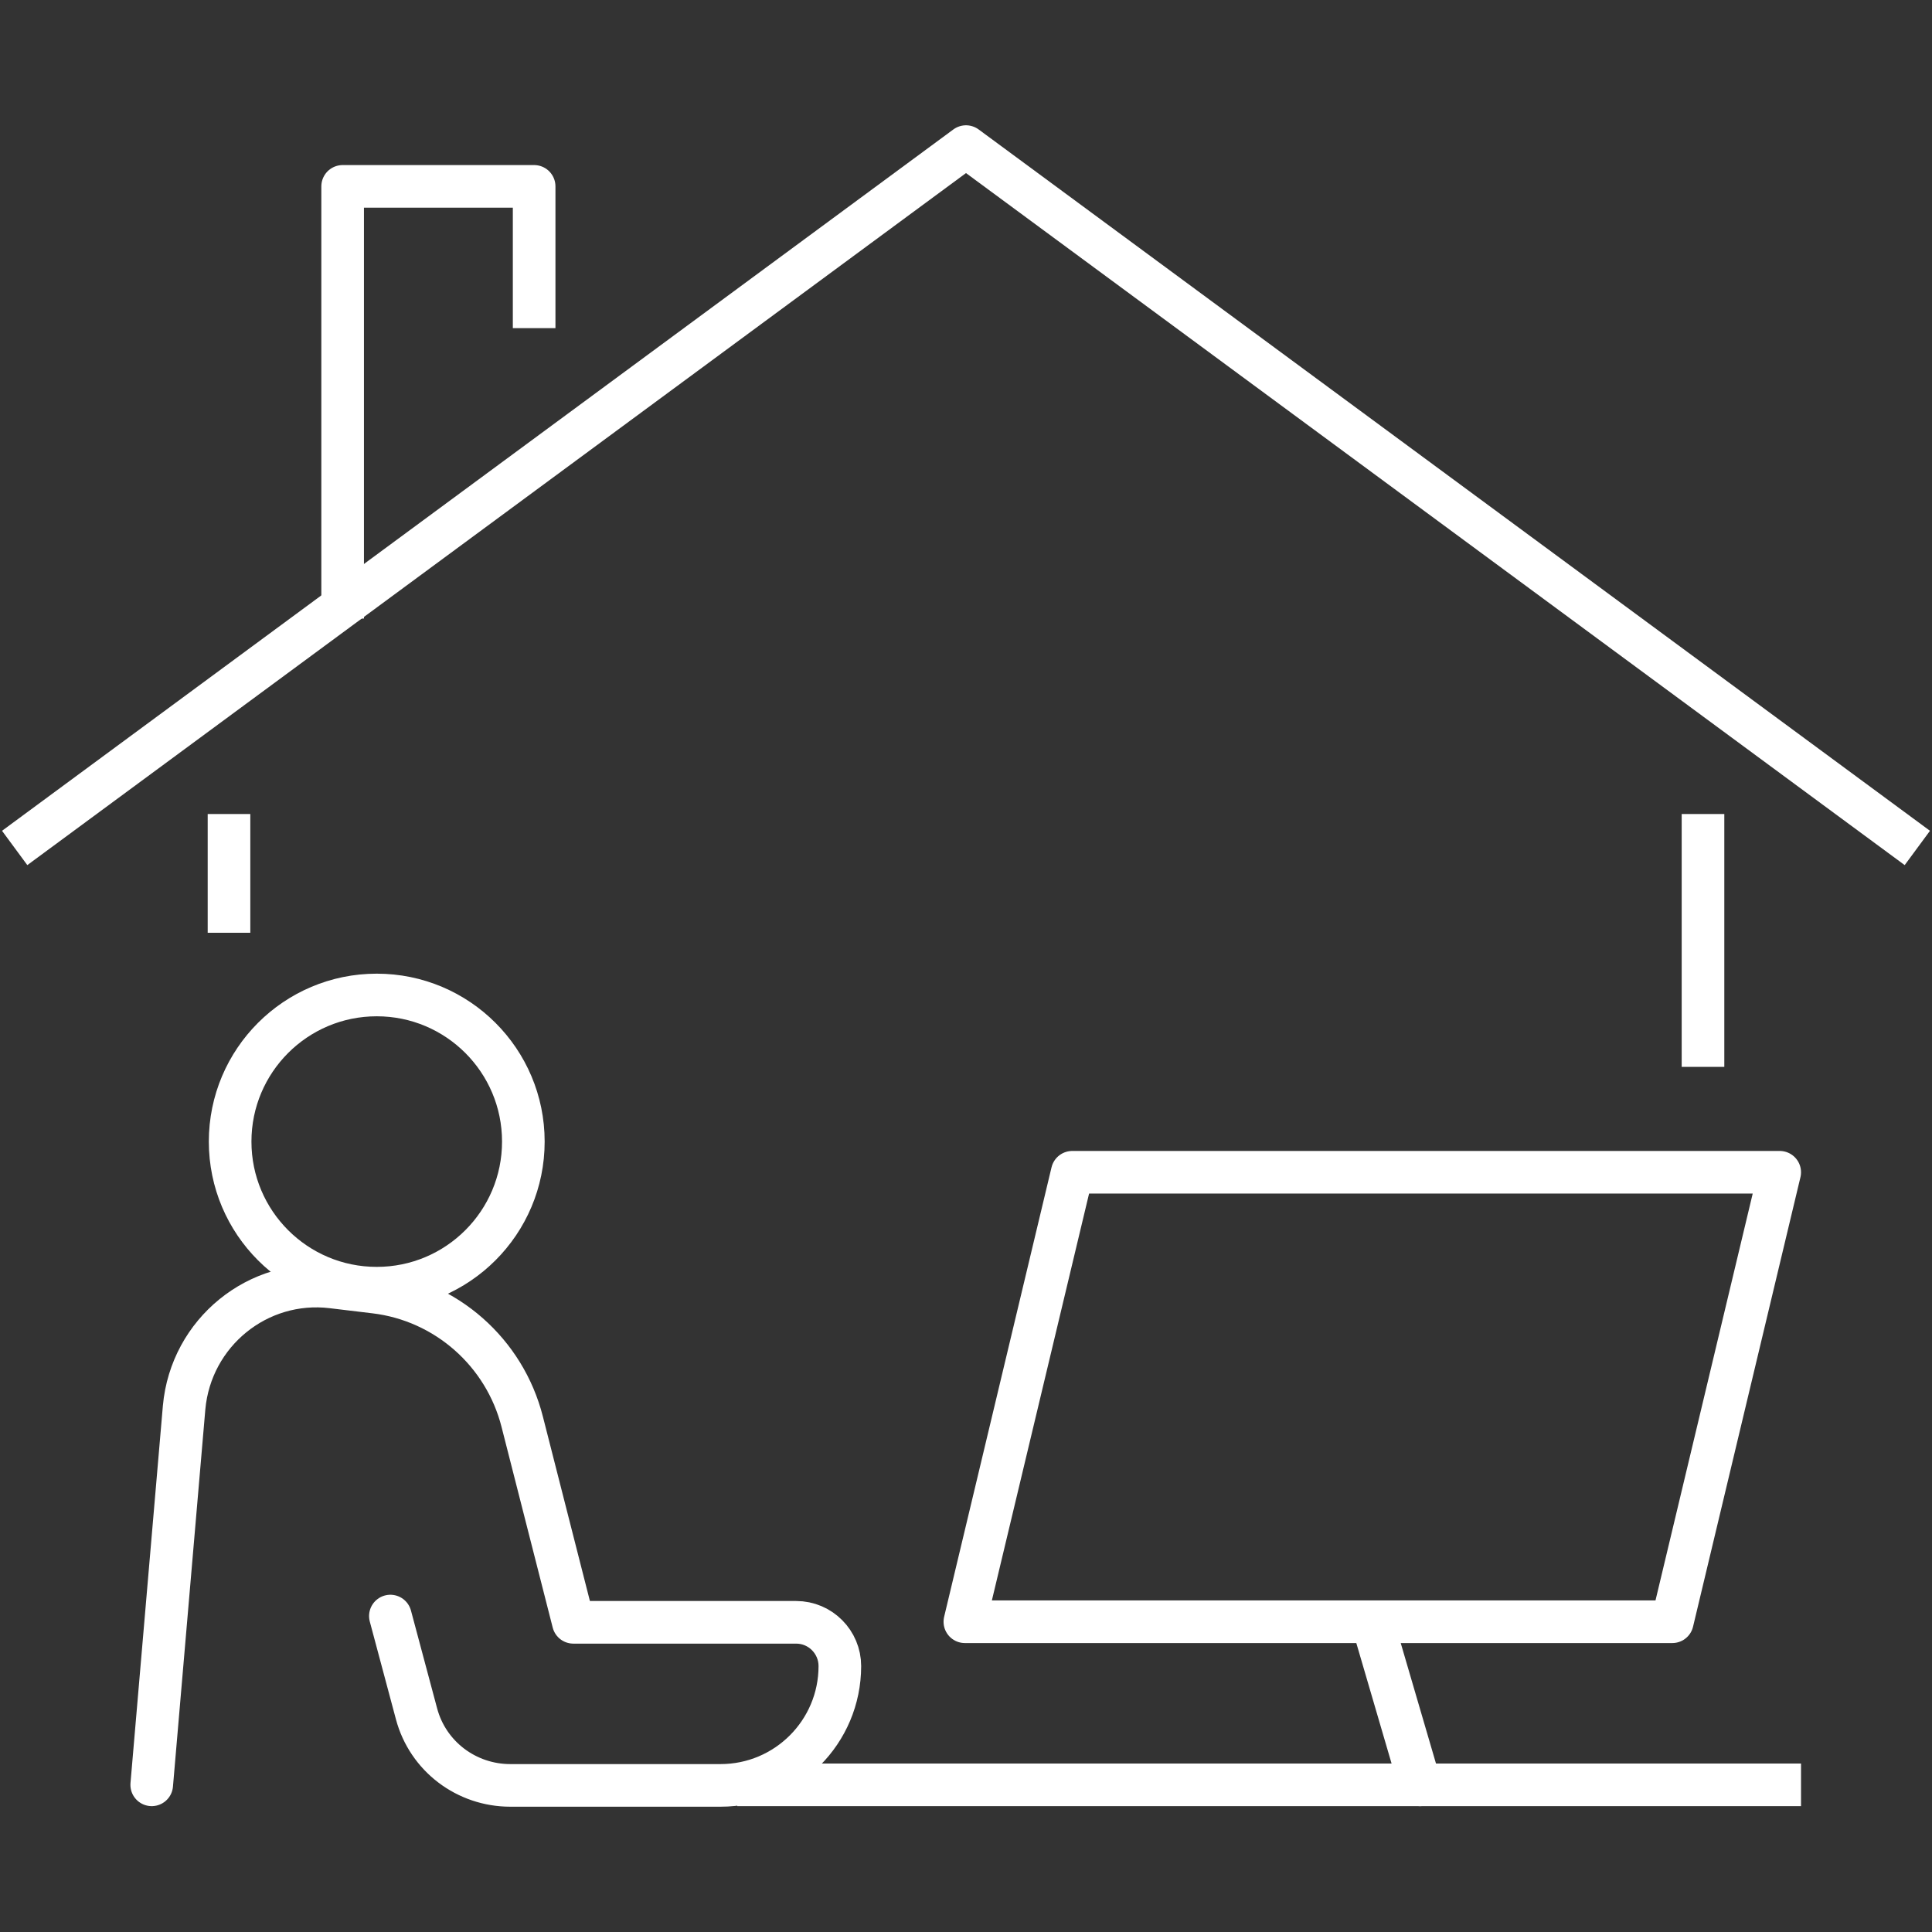
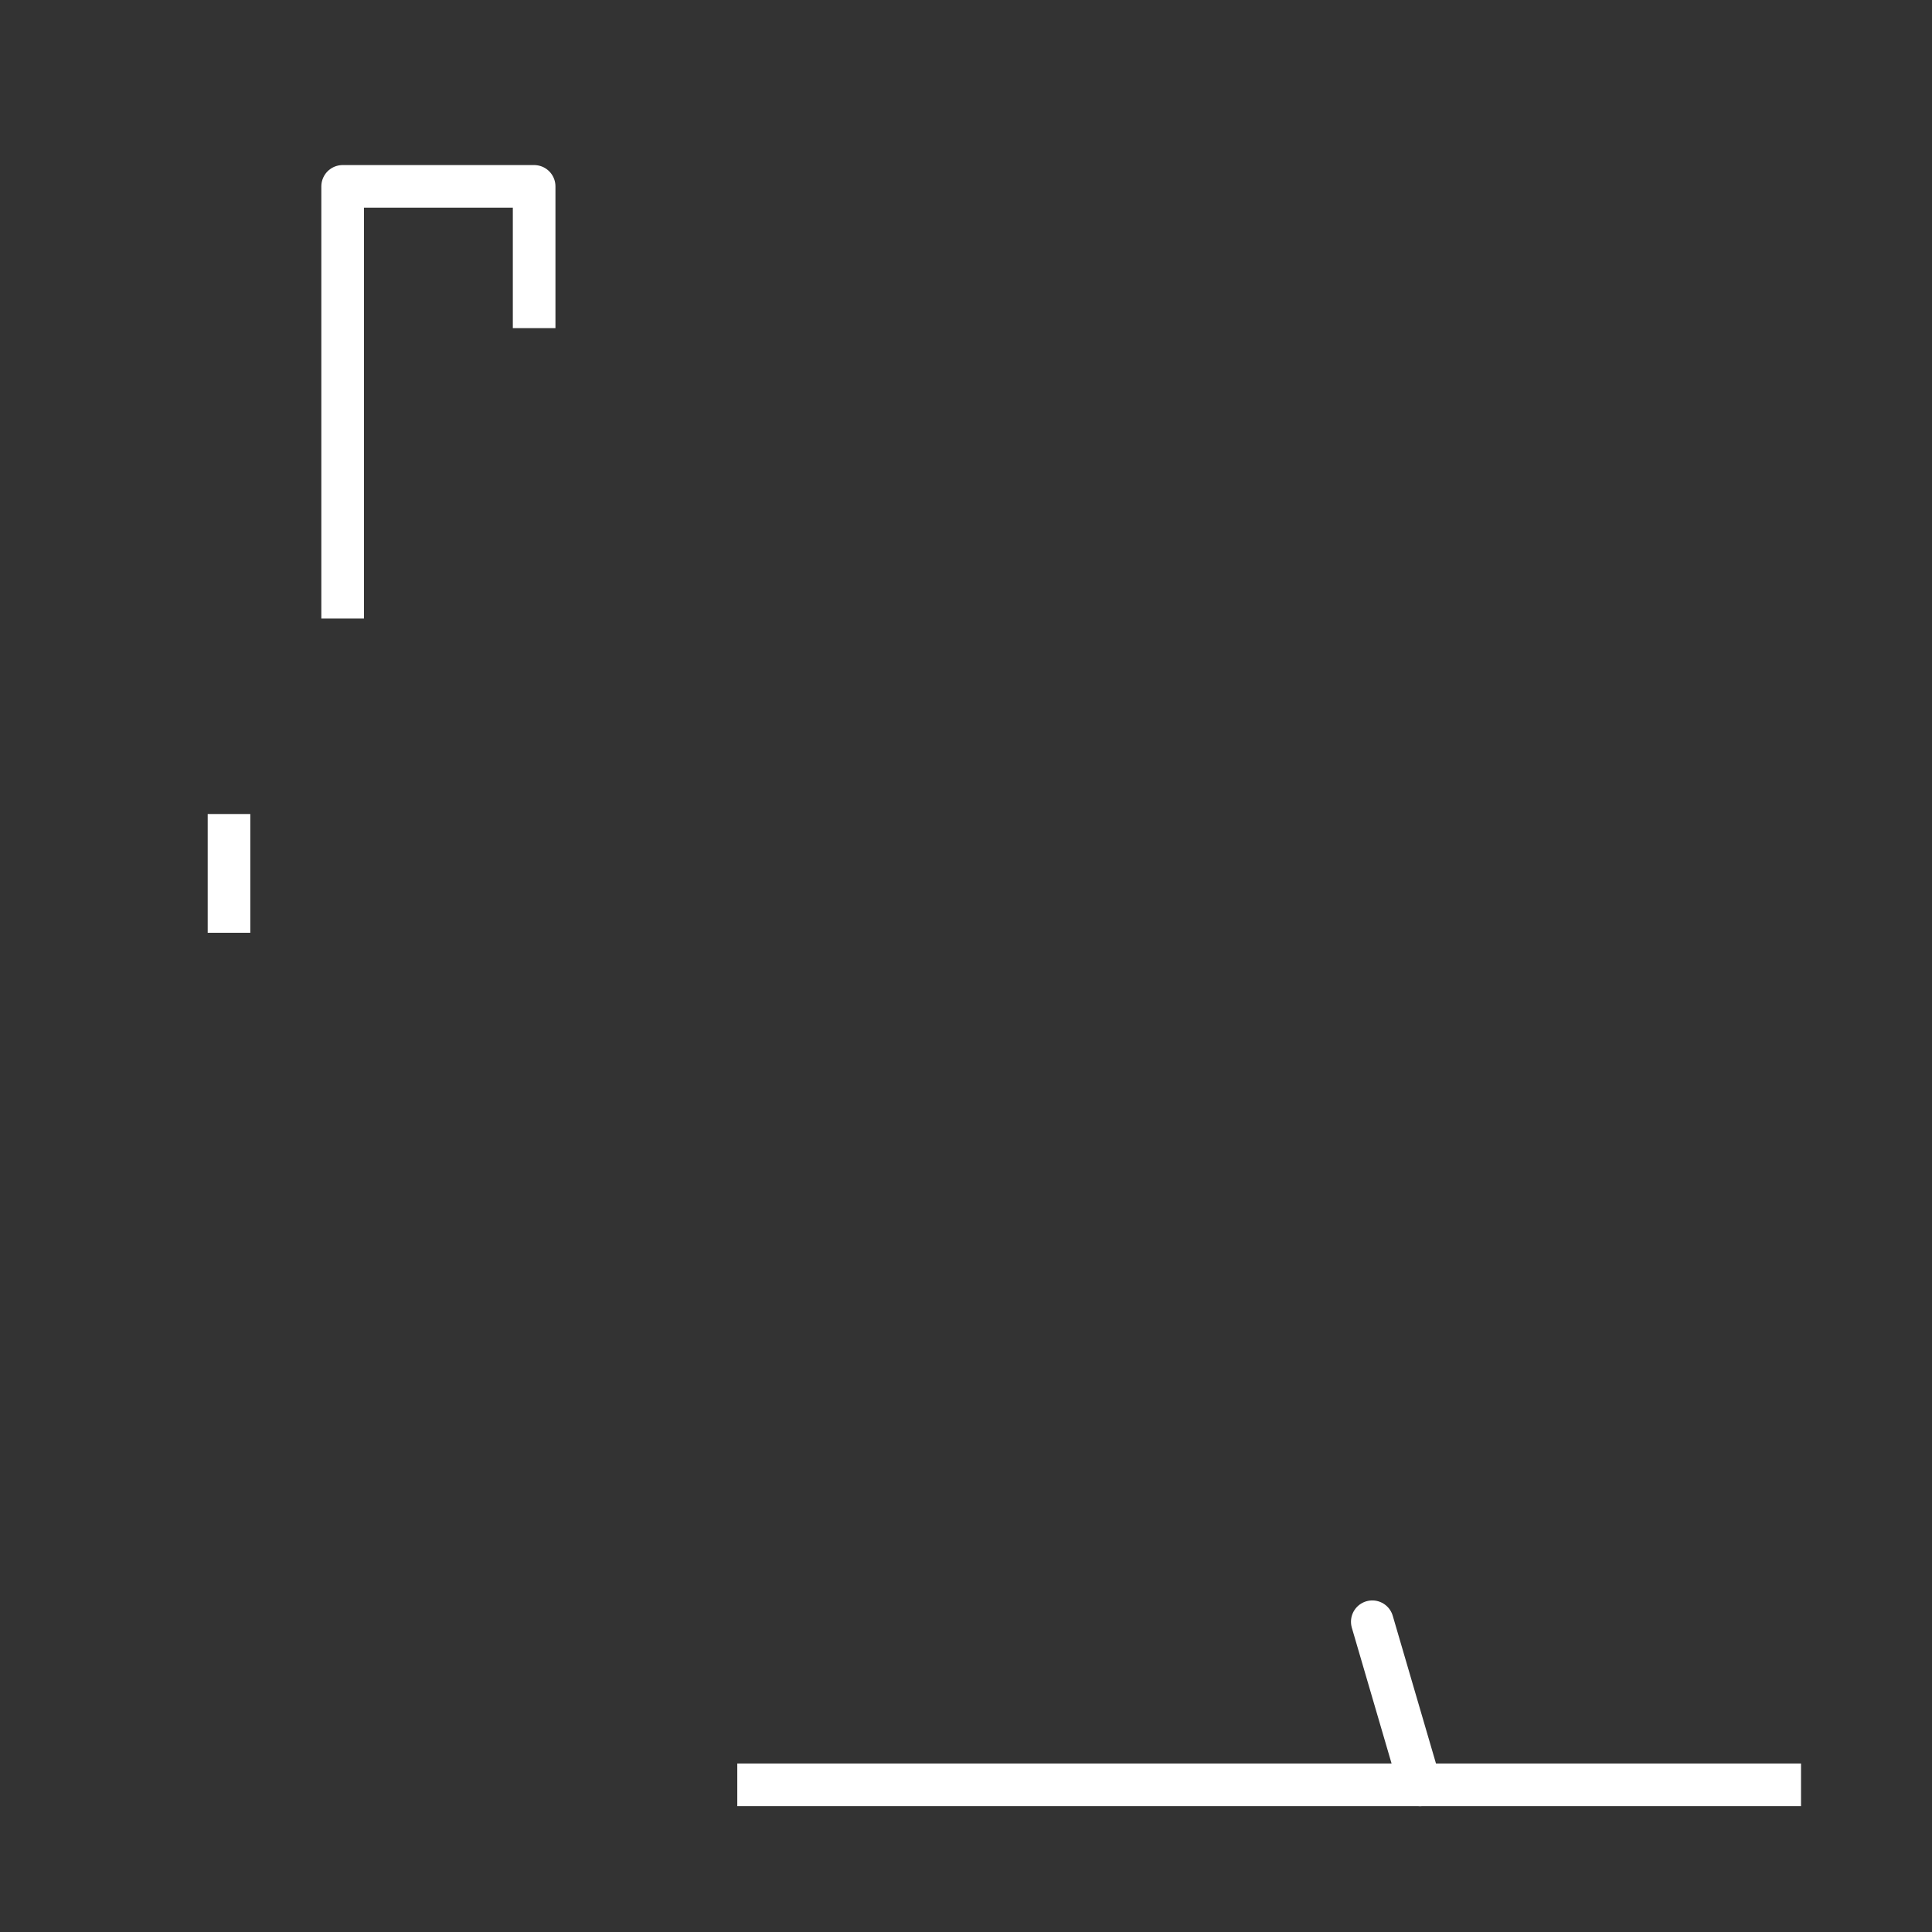
<svg xmlns="http://www.w3.org/2000/svg" id="Ebene_1" version="1.1" viewBox="0 0 34 34">
  <rect x="0" y="0" width="34" height="34" fill="#333333" stroke="none" />
  <defs>
    <style>
      .st0 {
        stroke-linecap: square;
      }

      .st0, .st1 {
        fill: none;
        stroke: #fff;
        stroke-linejoin: round;
        stroke-width: .75px;
      }

      .st1 {
        stroke-linecap: round;
      }
    </style>
  </defs>
  <g>
    <g>
      <g>
-         <path class="st1" d="M6.87,28.44l.46,1.72c.2.75.88,1.26,1.65,1.26h3.7c1.16,0,2.1-.94,2.1-2.1h0c0-.42-.34-.77-.77-.77h-3.92l-.9-3.53c-.31-1.22-1.34-2.13-2.59-2.28l-.75-.09c-1.31-.16-2.49.8-2.61,2.12l-.57,6.64" />
-         <circle class="st1" cx="6.63" cy="20.09" r="2.58" />
-       </g>
+         </g>
      <line class="st0" x1="13.35" y1="31.41" x2="31.32" y2="31.41" />
    </g>
-     <polygon class="st1" points="29.43 28.54 16.98 28.54 18.87 20.63 31.32 20.63 29.43 28.54" />
    <line class="st1" x1="24.15" y1="28.54" x2="24.99" y2="31.41" />
  </g>
  <g>
    <line class="st0" x1="4.03" y1="16.04" x2="4.03" y2="14.7" />
-     <line class="st0" x1="29.97" y1="14.7" x2="29.97" y2="18.4" />
-     <polyline class="st0" points="33.44 14.7 17 2.58 .56 14.7" />
    <polyline class="st0" points="6.03 10.51 6.03 3.28 9.4 3.28 9.4 5.4" />
  </g>
</svg>